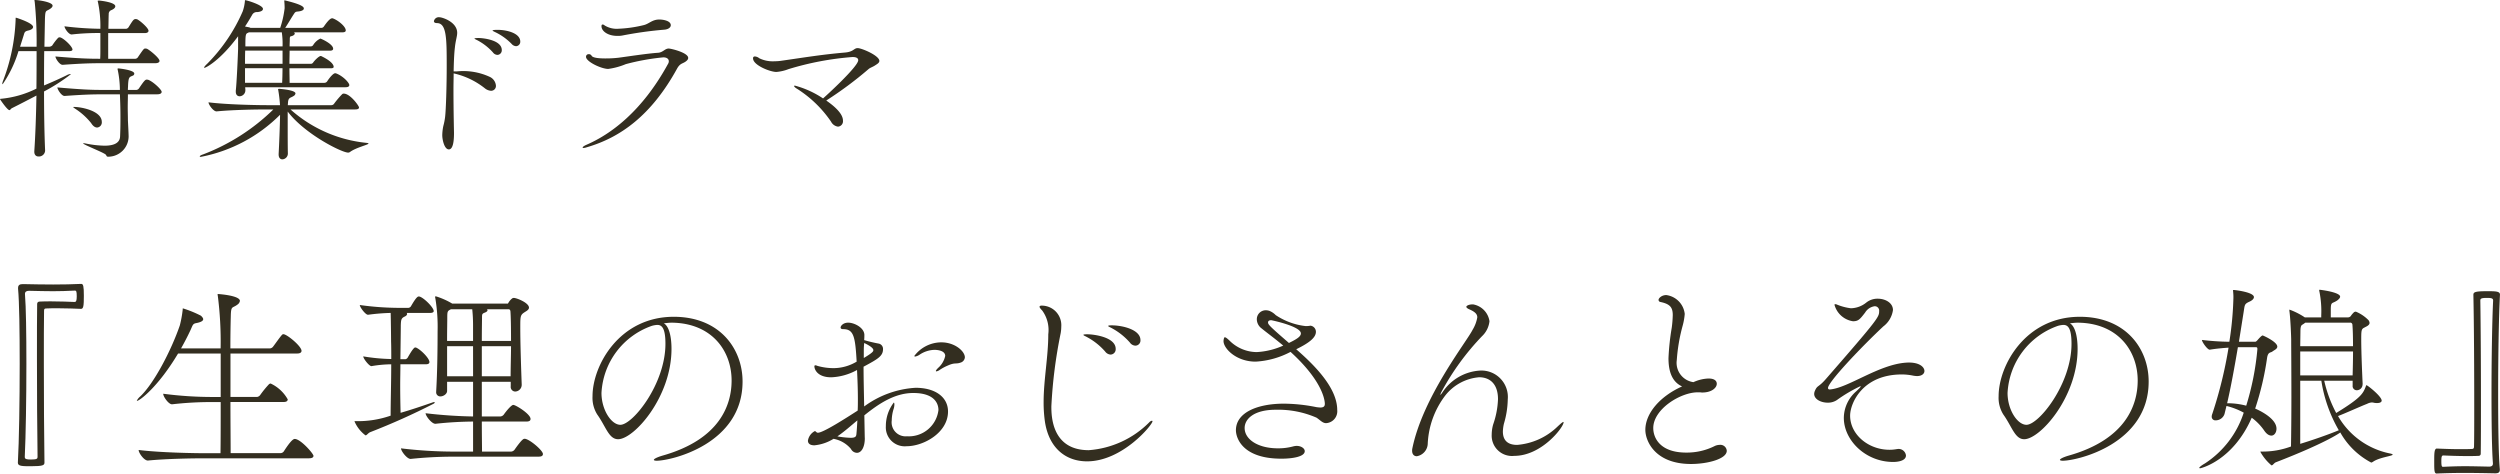
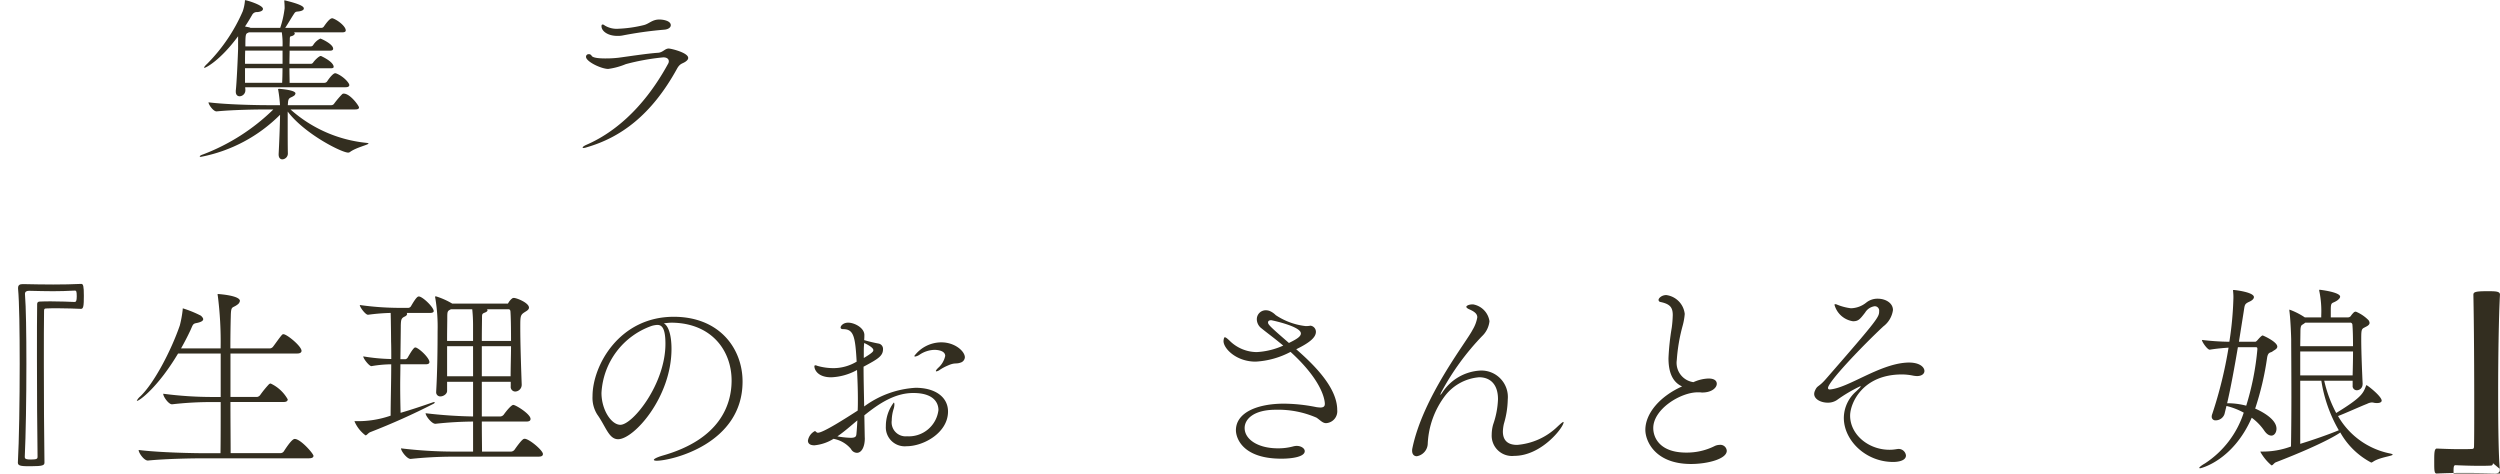
<svg xmlns="http://www.w3.org/2000/svg" width="295.521" height="55.975" viewBox="0 0 295.521 55.975">
  <defs>
    <style>.cls-1{fill:#332e20;}</style>
  </defs>
  <g id="レイヤー_2" data-name="レイヤー 2">
    <g id="コラム">
-       <path class="cls-1" d="M8.568,5.859c0,.105-.105.189-.441.189h-2.9c-.021,1.281-.021,2.646-.021,4.053.966-.4,1.89-.819,2.667-1.2a1.048,1.048,0,0,1,.441-.147c.042,0,.063,0,.063.021a21.656,21.656,0,0,1-3.171,2.037c0,2.52.042,5.04.126,6.972v.042a.731.731,0,0,1-.777.672c-.273,0-.5-.168-.5-.567v-.063c.126-1.806.21-4.2.252-6.573-.84.441-1.932,1.008-2.856,1.47-.189.084-.231.253-.336.253C.861,13.021,0,11.739,0,11.718s.042-.042.126-.042a11.823,11.823,0,0,0,4.179-1.2c.021-1.575.021-3.108.021-4.431H2.184A14.04,14.04,0,0,1,.315,9.954c-.021,0-.042-.021-.042-.063a.948.948,0,0,1,.063-.273A22.44,22.44,0,0,0,1.848,2.289c0-.189,0-.189.021-.189A.369.369,0,0,1,2,2.121c1.89.63,1.911.987,1.911,1.071,0,.168-.189.336-.588.42-.357.084-.42.189-.5.483L2.373,5.523H4.326A47.127,47.127,0,0,0,4.1.189.41.41,0,0,1,4.074.042C4.074,0,4.1,0,4.137,0c.357,0,2.079.231,2.079.672,0,.126-.105.252-.294.378-.5.336-.567.063-.609,1.2L5.25,5.523h.588a.565.565,0,0,0,.336-.147,6.546,6.546,0,0,1,.693-.9.293.293,0,0,1,.189-.063C7.413,4.41,8.568,5.481,8.568,5.859ZM18.858,7.2c0,.126-.126.273-.525.273H11.718c-1.008,0-2.268.042-4.3.189H7.392c-.357,0-.84-.756-.84-.987,2.856.252,4.179.273,5.229.273h.063c.021-.4.021-.735.021-1.071V3.906a27.447,27.447,0,0,0-3.381.168H8.463c-.357,0-.84-.735-.84-.966a37.659,37.659,0,0,0,4.242.294V3.3A13.5,13.5,0,0,0,11.571.21a.228.228,0,0,1-.021-.1c0-.021,0-.042.21-.042.21.021,1.869.21,1.869.672,0,.168-.168.336-.483.462a.472.472,0,0,0-.294.462c-.021.42-.021,1.05-.042,1.743h2.1a.44.44,0,0,0,.273-.168c.525-.84.609-.987.861-.987.042,0,.105.021.147.021.315.126,1.365,1.029,1.365,1.365,0,.126-.105.273-.441.273H12.789V6.951h3.192a.433.433,0,0,0,.294-.147c.714-1.05.735-1.071.924-1.071.042,0,.1.021.147.021C17.6,5.838,18.858,6.846,18.858,7.2Zm.252,3.654c0,.147-.126.294-.525.294H15.12c0,.462-.021,1.008-.021,1.533s.021,1.05.021,1.491c0,.147.084,1.554.084,2a2.415,2.415,0,0,1-2.415,2.352c-.231,0-.168-.126-.294-.251-.252-.253-2.667-1.177-2.667-1.324a.092.092,0,0,1,.063-.021,2.206,2.206,0,0,1,.273.042,11.985,11.985,0,0,0,2.184.252c1.26,0,1.827-.4,1.848-1.113.042-.9.042-1.659.042-2.31,0-1.2-.042-2.016-.063-2.646H11.823c-1.008,0-2.142.042-4.179.189H7.623c-.357,0-.84-.777-.84-1.008,2.856.252,4.053.294,5.1.294h2.289a11.977,11.977,0,0,0-.252-2.352.369.369,0,0,1-.021-.126.056.056,0,0,1,.063-.063c.126,0,1.911.189,1.911.609a.264.264,0,0,1-.189.252c-.378.168-.5.126-.546,1.155,0,.147-.021.315-.021.525h1.029a.44.44,0,0,0,.273-.168c.651-.966.756-1.05.945-1.05.063,0,.105.021.147.021C18.06,9.618,19.11,10.584,19.11,10.857Zm-7.077,3.549a.606.606,0,0,1-.546.672c-.231,0-.483-.147-.714-.525a7.843,7.843,0,0,0-1.89-1.7c-.147-.105-.231-.168-.231-.189s.042-.021.105-.021C9.66,12.642,12.033,13.125,12.033,14.406Z" />
      <path class="cls-1" d="M43.559,16.968c0,.147-1.471.462-2.2,1.008a.355.355,0,0,1-.21.063c-.756,0-5.145-2.205-7.141-4.851V14.7c0,1.3,0,2.646.021,3.444a.691.691,0,0,1-.65.693c-.231,0-.441-.168-.441-.566v-.084c.063-1.156.147-3.235.168-4.621a18.033,18.033,0,0,1-9.367,4.977q-.126,0-.126-.063c0-.042.126-.147.4-.231a24.171,24.171,0,0,0,8.3-5.312h-.8c-1.175,0-3.989.042-5.9.23h-.021c-.378,0-.945-.8-.945-1.071,2.183.273,5.733.336,6.95.336H33.1a16.792,16.792,0,0,0-.21-1.785c0-.042-.021-.063-.021-.084,0-.042.042-.063.168-.063.189.021,1.89.147,1.89.546a.4.4,0,0,1-.211.294c-.357.252-.63.147-.672.777,0,.084-.021.21-.021.315h5.145a.4.4,0,0,0,.336-.189,10.582,10.582,0,0,1,.946-1.113.257.257,0,0,1,.189-.063c.756,0,1.8,1.449,1.8,1.638,0,.126-.1.232-.462.232H34.339a15.835,15.835,0,0,0,8.947,3.947C43.475,16.905,43.559,16.926,43.559,16.968Zm-2.268-6.909c0,.126-.1.253-.441.253H28.984c0,.1.021.23.021.314v.042a.712.712,0,0,1-.672.714c-.251,0-.461-.168-.461-.546V10.71c.105-.819.252-4.158.273-4.935V4.284c-2.122,2.877-3.823,3.738-3.991,3.738-.021,0-.021-.021-.021-.042,0-.063.105-.209.379-.462A20.2,20.2,0,0,0,28.69,1.344,4.895,4.895,0,0,0,28.942.21c.021-.147,0-.189.042-.189.168,0,2.1.567,2.1,1.029,0,.189-.209.336-.671.378a.615.615,0,0,0-.609.336c-.232.4-.5.861-.841,1.365.147.042.294.063.4.084a.708.708,0,0,1,.252.084h3.508A11.415,11.415,0,0,0,33.646.966c0-.294-.021-.63-.042-.861a.056.056,0,0,1,.063-.063c.021,0,.063.021.084.021,2.038.5,2.164.777,2.164.945s-.231.315-.735.357c-.3.021-.337.147-.442.294-.294.441-.714,1.176-1.029,1.638h4.264a.37.37,0,0,0,.315-.168c.189-.273.671-.966.965-.966a.266.266,0,0,1,.126.021c.651.253,1.492.966,1.492,1.407,0,.126-.084.231-.4.231H34.738a.166.166,0,0,1,.105.147c0,.126-.189.273-.441.315-.147.021-.147.189-.147.4s-.021.483-.021.8h2.5a.335.335,0,0,0,.294-.168,2,2,0,0,1,.841-.756c.063,0,1.511.631,1.511,1.2,0,.126-.084.231-.378.231H34.234c0,.483-.021,1.029-.021,1.554h2.52a.335.335,0,0,0,.294-.168c.21-.294.694-.756.883-.756.042,0,.063,0,.084.021,1.343.651,1.448,1.113,1.448,1.26,0,.1-.084.168-.315.168H34.213c0,.63.021,1.239.021,1.722h4.1a.408.408,0,0,0,.336-.168c.293-.462.734-.966.944-.966a.266.266,0,0,1,.126.021C40.556,8.988,41.291,9.786,41.291,10.059ZM33.4,5.985H28.984c-.021.5-.021,1.05-.021,1.554H33.4ZM28.963,8.064V9.786h4.39c.021-.378.042-1.05.042-1.722Zm4.348-4.242H29.425l-.084.042c-.294.126-.336.147-.336,1.617H33.4A9.174,9.174,0,0,0,33.311,3.822Z" />
-       <path class="cls-1" d="M58.622,10.122a.567.567,0,0,1-.588.609,1.275,1.275,0,0,1-.693-.273,9.156,9.156,0,0,0-3.717-1.785c0,.609-.021,1.26-.021,1.89,0,2.541.063,5,.063,5.145,0,.672-.042,1.953-.609,1.953-.525,0-.777-1.134-.777-1.68a5.62,5.62,0,0,1,.126-1.092,7.444,7.444,0,0,0,.21-1.071c.1-.839.189-3.633.189-6.069,0-3.234-.021-5.019-1.155-5.019-.231,0-.357-.084-.357-.231a.581.581,0,0,1,.63-.462c.378,0,2.121.567,2.121,1.848,0,.42-.189.9-.273,1.743-.084.672-.126,1.68-.147,2.814h.357a7.462,7.462,0,0,1,3.927.651A1.252,1.252,0,0,1,58.622,10.122Zm.693-4.2a.541.541,0,0,1-.5.567.689.689,0,0,1-.546-.294A6.648,6.648,0,0,0,56.4,4.746c-.126-.063-.315-.147-.315-.189,0-.063.441-.063.483-.063C57.11,4.494,59.315,4.725,59.315,5.922ZM61.5,4.914a.521.521,0,0,1-.5.546.758.758,0,0,1-.525-.272A6.787,6.787,0,0,0,58.538,3.8c-.126-.063-.315-.147-.315-.189s.168-.084.588-.084C59.924,3.528,61.5,3.927,61.5,4.914Z" />
      <path class="cls-1" d="M81.35,6.846c0,.147-.084.273-.315.441-.357.252-.651.189-1.008.84-3.024,5.5-6.678,8.127-10.668,9.282a1.33,1.33,0,0,1-.4.084c-.063,0-.084-.021-.084-.063,0-.063.168-.189.4-.294,2.94-1.26,6.636-3.99,9.7-9.6a.574.574,0,0,0,.084-.294c0-.273-.231-.462-.651-.462a27.143,27.143,0,0,0-4.431.8,8.238,8.238,0,0,1-2.079.567c-.819,0-2.625-.861-2.625-1.428a.3.3,0,0,1,.315-.315.358.358,0,0,1,.336.168c.105.252.8.336,1.638.336A12.969,12.969,0,0,0,73.1,6.825c.987-.126,3.36-.5,4.7-.588.567-.042.8-.5,1.239-.5C79.292,5.733,81.35,6.216,81.35,6.846ZM79.292,2.982c0,.252-.273.483-.756.525a45.536,45.536,0,0,0-4.977.693,2.872,2.872,0,0,1-.588.042c-1.155,0-1.869-.588-1.869-1.134,0-.126.021-.21.147-.21a.334.334,0,0,1,.21.1,2.71,2.71,0,0,0,1.638.4,15.021,15.021,0,0,0,2.961-.42c.672-.147,1.008-.672,1.89-.672C78.347,2.31,79.292,2.437,79.292,2.982Z" />
-       <path class="cls-1" d="M103.948,7.2c0,.231-.273.378-.5.526-.273.188-.588.272-.777.44a43.923,43.923,0,0,1-5,3.717c1.029.714,1.974,1.575,1.974,2.373a.637.637,0,0,1-.588.714,1.088,1.088,0,0,1-.819-.588A13.794,13.794,0,0,0,94.225,10.5c-.252-.146-.357-.273-.357-.336,0-.021.042-.042.105-.042a11.172,11.172,0,0,1,3.318,1.512c.252-.21,4.158-3.759,4.158-4.515,0-.252-.231-.378-.672-.378a34.856,34.856,0,0,0-7.56,1.428,5.06,5.06,0,0,1-1.449.336c-.735,0-2.751-.8-2.751-1.6a.2.2,0,0,1,.231-.231.9.9,0,0,1,.5.21,3.613,3.613,0,0,0,1.827.357A5.337,5.337,0,0,0,92.23,7.2c2.688-.378,4.746-.735,7.623-.987,1.071-.084,1.071-.525,1.533-.525C101.869,5.691,103.948,6.573,103.948,7.2Z" />
      <path class="cls-1" d="M2.136,34.039c0-.36.216-.456.576-.456,1.2.024,2.4.048,3.576.048s2.3-.024,3.312-.072c.24,0,.312.24.312,1.416s-.048,1.536-.336,1.536c-.624-.024-1.656-.072-2.76-.072-.456,0-.912,0-1.368.024-.216,0-.24.1-.24.312-.024,1.272-.024,3.624-.024,6.312,0,3.816.024,8.352.072,11.592,0,.312-.168.432-1.584.432-1.032,0-1.56,0-1.56-.408.144-2.616.216-7.344.216-11.688,0-3.816-.048-7.344-.192-8.88Zm.816.744c.12,1.44.168,4.68.168,8.208,0,4.08-.072,8.52-.192,11.016,0,.264.192.312.744.312.744,0,.768-.12.768-.336-.048-3.072-.072-7.728-.072-11.64,0-2.784,0-5.184.024-6.408,0-.192.12-.288.312-.288.432-.024.888-.024,1.344-.024,1.1,0,2.16.048,2.76.072.192,0,.264-.144.264-.672,0-.648-.072-.672-.24-.672-.96.048-1.752.072-2.568.072-.84,0-1.7-.024-2.832-.048-.288,0-.48.1-.48.36Z" />
      <path class="cls-1" d="M37.056,53.887c0,.144-.119.288-.528.288H24.168c-1.344,0-4.488.048-6.672.264h-.024c-.456,0-1.08-.912-1.08-1.224v-.024c2.5.312,6.528.384,7.92.384h1.752c.024-1.512.024-3.744.024-6.048H24.96a40.441,40.441,0,0,0-4.608.264h-.024c-.408,0-1.032-.912-1.032-1.224v-.024a44.789,44.789,0,0,0,5.784.384h1.008V41.791h-5.04c-2.376,3.984-4.56,5.592-4.848,5.592-.024,0-.024,0-.024-.024a1.506,1.506,0,0,1,.384-.48c1.632-1.536,3.672-5.424,4.7-8.424a13.057,13.057,0,0,0,.336-1.848v-.1c0-.024,0-.048.048-.048a12.942,12.942,0,0,1,2.112.864c.1.1.264.264.264.408,0,.168-.191.336-.792.456-.432.072-.432.216-.7.816-.336.72-.72,1.464-1.128,2.184h4.68a43.01,43.01,0,0,0-.336-6.24.439.439,0,0,1-.023-.144.051.051,0,0,1,.047-.048c.048,0,2.592.168,2.592.816a.658.658,0,0,1-.288.432c-.624.48-.768.072-.792,1.44-.024.84-.048,2.16-.048,3.744H31.9a.527.527,0,0,0,.384-.216c.241-.312.84-1.176,1.056-1.392a.2.2,0,0,1,.168-.072c.408,0,2.136,1.416,2.136,1.968,0,.144-.119.312-.5.312h-7.9v5.136h3.144a.569.569,0,0,0,.36-.216,12.378,12.378,0,0,1,1.032-1.272.335.335,0,0,1,.216-.1,4.492,4.492,0,0,1,2.016,1.872c0,.168-.12.312-.48.312H27.24c0,2.3.024,4.512.024,6.048h5.88a.5.5,0,0,0,.408-.216c.936-1.463,1.2-1.463,1.3-1.463C35.544,51.9,37.056,53.623,37.056,53.887Z" />
      <path class="cls-1" d="M47.331,43.063c0,.816-.024,1.68-.024,2.52,0,1.176.024,2.328.047,3.216,1.249-.36,2.592-.816,3.84-1.248a.425.425,0,0,1,.144-.024c.049,0,.049,0,.049.024a.227.227,0,0,1-.12.168,80.113,80.113,0,0,1-7.489,3.36c-.287.12-.407.384-.575.384a4.079,4.079,0,0,1-1.3-1.656c0-.024.048-.024.143-.024a11.747,11.747,0,0,0,4.129-.648c0-1.608.071-3.84.071-6.072a14.484,14.484,0,0,0-2.328.216H43.9c-.264,0-.96-.888-.96-1.152a22.275,22.275,0,0,0,3.312.312c0-.72,0-1.44-.023-2.112,0-.5-.024-2.472-.048-3.336a23.646,23.646,0,0,0-2.664.216h-.024c-.288,0-.961-.888-.961-1.152a33.8,33.8,0,0,0,4.609.336h1.152a.415.415,0,0,0,.288-.192c.648-1.128.816-1.152.936-1.152.431,0,1.752,1.272,1.752,1.728,0,.121-.121.216-.456.216H48.075a.183.183,0,0,1,.048.12c0,.12-.121.24-.289.312-.408.192-.432.384-.456,1.032,0,.552-.024,2.136-.047,4.008h.6a.423.423,0,0,0,.263-.192c.529-.936.768-1.2.889-1.2a1.086,1.086,0,0,1,.12.024c.575.264,1.56,1.272,1.56,1.7,0,.144-.1.264-.409.264Zm6.288,10.92a48.468,48.468,0,0,0-5.064.264H48.53c-.431,0-1.128-.935-1.128-1.248a52.947,52.947,0,0,0,6.336.384h2.184V49.831a43.283,43.283,0,0,0-4.44.264h-.024c-.432,0-1.151-.936-1.151-1.248a55.425,55.425,0,0,0,5.615.384v-4.1H52.851v1.08c0,.36-.433.648-.792.648a.484.484,0,0,1-.5-.528v-.048c.144-2.424.168-5.4.168-7.08a20.614,20.614,0,0,0-.265-3.936.439.439,0,0,1-.023-.144c0-.072.023-.1.071-.1a8.769,8.769,0,0,1,1.945.864h6.575c.024,0,.049-.072.1-.144a1.673,1.673,0,0,1,.432-.48.344.344,0,0,1,.168-.048c.336,0,1.8.576,1.8,1.152,0,.264-.359.432-.5.529-.528.335-.528.479-.528,1.847,0,1.8.095,4.728.168,6.7v.048a.794.794,0,0,1-.768.792.547.547,0,0,1-.529-.624v-.528H56.955v4.1h2.184a.573.573,0,0,0,.407-.216c.336-.48.912-1.152,1.128-1.152.288,0,2.04,1.08,2.04,1.657,0,.168-.095.311-.5.311H56.955c0,1.56.024,2.857.024,3.552h3.432a.573.573,0,0,0,.407-.216c.912-1.3,1.08-1.3,1.2-1.3.527,0,2.16,1.368,2.16,1.8,0,.168-.1.312-.505.312Zm2.3-15.576a18.366,18.366,0,0,0-.095-1.848h-2.52c-.385.192-.432.216-.432.936,0,.6-.024,1.609-.024,2.808h3.071Zm0,2.52H52.851v3.552h3.071Zm4.489-.624c0-1.608-.024-2.928-.073-3.528,0-.024-.047-.216-.192-.216H57.555a.131.131,0,0,1,.071.12c0,.12-.168.217-.288.264-.312.12-.359.168-.359.528,0,.432-.024,1.464-.024,2.832Zm-.049,4.176c0-1.176.049-2.424.049-3.552H56.955v3.552Z" />
      <path class="cls-1" d="M79.377,41.239c0,5.712-4.439,10.68-6.312,10.68-1.1,0-1.44-1.488-2.471-2.928a3.7,3.7,0,0,1-.552-2.16c0-3.624,3.167-9.384,9.6-9.384,5.423,0,8.135,3.768,8.135,7.657,0,7.416-8.471,9.359-10.152,9.359-.215,0-.335-.048-.335-.1,0-.12.383-.312,1.007-.5,6.817-1.92,8.184-6.024,8.184-8.88,0-3.5-2.327-6.792-7.08-6.84-.312,0-.624.048-.936.072C79.065,38.551,79.377,39.727,79.377,41.239ZM71.1,46.447c0,2.016,1.175,3.768,2.232,3.768,1.463,0,5.328-4.824,5.328-9.576,0-1.872-.432-2.232-.96-2.232a2.845,2.845,0,0,0-.673.12A8.891,8.891,0,0,0,71.1,46.447Z" />
      <path class="cls-1" d="M102.228,51.8c0,1.032-.384,1.728-.936,1.728a.818.818,0,0,1-.7-.456,3.5,3.5,0,0,0-2.064-1.2,5.194,5.194,0,0,1-2.256.768c-.528,0-.768-.216-.768-.552a1.541,1.541,0,0,1,.816-1.128.125.125,0,0,1,.1.048c.072.048.12.144.264.144.624,0,3.24-1.68,4.7-2.616.024-.456.024-.912.024-1.368,0-1.2-.048-2.352-.1-3.432a6.858,6.858,0,0,1-3.048.864c-1.608,0-1.992-.911-1.992-1.3a.11.11,0,0,1,.1-.12.728.728,0,0,1,.264.072,7.019,7.019,0,0,0,1.968.265,5.363,5.363,0,0,0,2.664-.769c-.168-2.928-.336-3.84-1.584-3.84-.216,0-.312-.072-.312-.192,0-.216.336-.576.888-.576.72,0,1.872.576,1.92,1.416,0,.168,0,.384-.024.648a16.51,16.51,0,0,0,1.7.408.637.637,0,0,1,.528.672c0,.817-.648,1.176-2.3,2.064,0,1.536.048,3.169.072,4.7a11.359,11.359,0,0,1,6.072-2.208c2.376,0,3.84,1.128,3.84,2.808,0,2.5-2.88,4.1-4.9,4.1a2.237,2.237,0,0,1-2.448-2.376,4.552,4.552,0,0,1,.936-2.784c.048,0,.072.1.072.216a1.793,1.793,0,0,1-.072.48,4.723,4.723,0,0,0-.24,1.416,1.653,1.653,0,0,0,1.8,1.872,3.522,3.522,0,0,0,3.72-3.1c0-.432-.144-2.016-2.976-2.016-2.16,0-4.032,1.224-5.784,2.64l.048,2.592Zm-3.24-.216a10.432,10.432,0,0,0,1.56.168c.672,0,.672-.216.7-.576.048-.5.072-.984.1-1.487C100.524,50.383,99.756,51.055,98.988,51.583Zm3.12-9.264c1.08-.648,1.128-.792,1.128-.936,0-.288-.672-.648-1.08-.84a8.471,8.471,0,0,0-.048.864Zm9.936.888a5.389,5.389,0,0,0-.936.5,1.022,1.022,0,0,1-.408.192c-.048,0-.072-.024-.072-.048,0-.072.12-.216.264-.36a2.615,2.615,0,0,0,.84-1.416c0-.648-.96-.72-1.248-.72a3.285,3.285,0,0,0-1.752.552,1.389,1.389,0,0,1-.552.24c-.048,0-.1-.024-.1-.072a4.011,4.011,0,0,1,3.192-1.608c1.608,0,2.784,1.056,2.784,1.776a.705.705,0,0,1-.528.624C112.98,43.063,112.908,42.823,112.044,43.207Z" />
-       <path class="cls-1" d="M128.5,54.535c-2.472,0-4.464-1.512-4.968-4.608a15.822,15.822,0,0,1-.168-2.376c0-2.664.552-5.376.552-8.04a3.912,3.912,0,0,0-.72-2.808c-.216-.216-.312-.36-.312-.432,0-.1.1-.144.24-.144a2.313,2.313,0,0,1,2.328,2.472,4.838,4.838,0,0,1-.072.792,56.7,56.7,0,0,0-1.1,8.64c0,1.152.048,5.184,4.416,5.184a11.248,11.248,0,0,0,7.152-3.288.571.571,0,0,1,.312-.192.064.064,0,0,1,.072.072C136.229,50.215,132.677,54.535,128.5,54.535Zm2.136-12.984a7.624,7.624,0,0,0-2.136-1.7c-.168-.1-.432-.192-.432-.264,0-.048.12-.072.456-.072.792,0,3.36.336,3.36,1.728a.628.628,0,0,1-.6.672A.86.86,0,0,1,130.637,41.551Zm2.928-1.056a7.624,7.624,0,0,0-2.136-1.7c-.168-.1-.432-.192-.432-.264,0-.048.12-.072.432-.072,1.2,0,3.384.48,3.384,1.752a.607.607,0,0,1-.6.648A.825.825,0,0,1,133.565,40.495Z" />
      <path class="cls-1" d="M154.928,38.5a.731.731,0,0,1,.624.72c0,.648-.7,1.272-2.328,2.064,2.064,1.8,4.847,4.512,4.847,7.176a1.408,1.408,0,0,1-1.319,1.56c-.408,0-.7-.36-1.128-.648a11.345,11.345,0,0,0-4.825-.936c-2.591,0-3.672,1.1-3.672,2.16,0,1.32,1.537,2.4,3.936,2.4a6.783,6.783,0,0,0,1.849-.24,1.832,1.832,0,0,1,.359-.048c.529,0,.96.288.96.624,0,.672-1.511.888-2.759.888-4.657,0-5.376-2.5-5.376-3.36,0-2.088,2.52-3.144,5.688-3.144a20.009,20.009,0,0,1,3.816.408,4.039,4.039,0,0,0,.48.048c.407,0,.527-.168.527-.432,0-.24-.095-2.544-4.055-6.144a9.967,9.967,0,0,1-4.129,1.152c-2.3,0-3.792-1.56-3.792-2.424,0-.12.049-.456.144-.456.121,0,.265.12.529.36a4.6,4.6,0,0,0,3.239,1.392,8.738,8.738,0,0,0,3.145-.768c-1.057-.888-2.017-1.584-2.568-2.04a1.363,1.363,0,0,1-.553-1.056,1.056,1.056,0,0,1,1.057-1.08,1.359,1.359,0,0,1,.432.072,2.2,2.2,0,0,1,.743.5,7.967,7.967,0,0,0,3.553,1.3,3.109,3.109,0,0,0,.551-.048Zm-1.153.912c0-.84-3.456-1.56-3.5-1.56-.288,0-.383.12-.383.264,0,.24.192.456,2.471,2.424C153.3,40.087,153.775,39.775,153.775,39.415Z" />
      <path class="cls-1" d="M178.229,47.263a10.715,10.715,0,0,1-.456,2.832,4.768,4.768,0,0,0-.12.912c0,1.176.72,1.584,1.68,1.584a7.76,7.76,0,0,0,4.8-2.184c.336-.312.575-.528.672-.528.023,0,.023.024.023.048,0,.576-2.592,3.96-5.832,3.96a2.4,2.4,0,0,1-2.664-2.5,4.544,4.544,0,0,1,.168-1.2,10.087,10.087,0,0,0,.576-3c0-1.824-.983-2.592-2.231-2.592a5.685,5.685,0,0,0-3.985,2.136,10.138,10.138,0,0,0-2.088,5.688,1.555,1.555,0,0,1-1.295,1.512c-.313,0-.552-.216-.552-.648a1.122,1.122,0,0,1,.023-.264c1.248-6.12,6.433-12.624,7.128-14.04a4.167,4.167,0,0,0,.552-1.463c0-.385-.264-.649-.911-.937-.288-.12-.385-.24-.385-.312,0-.1.24-.288.792-.288a2.369,2.369,0,0,1,1.944,1.992,2.854,2.854,0,0,1-.887,1.776,30.073,30.073,0,0,0-4.8,6.6,2.58,2.58,0,0,0-.12.288.023.023,0,0,0,.023.024c.025,0,.1-.1.216-.264a5.73,5.73,0,0,1,4.488-2.592,3.126,3.126,0,0,1,3.24,3.432Z" />
      <path class="cls-1" d="M200.686,46.375c-2.04,0-5.256,1.992-5.256,4.224,0,1.176.816,2.9,3.888,2.9a7.336,7.336,0,0,0,3.312-.744,1.444,1.444,0,0,1,.648-.168.754.754,0,0,1,.84.7c0,.96-2.256,1.56-4.224,1.56-4.272,0-5.4-2.736-5.4-4.032,0-1.968,1.752-3.984,4.344-5.136-1.272-.575-1.609-1.92-1.609-3.336a28.572,28.572,0,0,1,.385-3.6,13.5,13.5,0,0,0,.12-1.488c0-.912-.312-1.32-1.464-1.56a.255.255,0,0,1-.216-.24c0-.216.384-.576.912-.576a2.524,2.524,0,0,1,2.184,2.232,7.462,7.462,0,0,1-.24,1.368,20.645,20.645,0,0,0-.7,4.08,2.307,2.307,0,0,0,1.968,2.616,4.669,4.669,0,0,1,1.776-.432c.816,0,.984.361.984.624,0,.456-.576,1.032-1.728,1.032-.1,0-.216-.024-.312-.024Z" />
      <path class="cls-1" d="M216.3,46.039c2.16-.168,5.736-2.928,8.975-3.168,1.561-.12,2.208.5,2.208.984,0,.312-.288.6-.887.6a3.372,3.372,0,0,1-.432-.048,6.644,6.644,0,0,0-1.345-.144c-4.679,0-6.119,3.432-6.119,4.872,0,2.208,2.136,4.032,4.656,4.032a4.687,4.687,0,0,0,.816-.072c.072,0,.144-.024.191-.024a.87.87,0,0,1,.937.768c0,.768-1.368.768-1.512.768-3.264,0-5.832-2.568-5.832-5.208a4.2,4.2,0,0,1,1.44-3.12c.383-.36.552-.528.552-.6,0-.024-.024-.024-.048-.024a17.822,17.822,0,0,0-2.76,1.632,1.9,1.9,0,0,1-1.08.312c-.816,0-1.608-.408-1.608-1.032a.942.942,0,0,1,.072-.336c.312-.744.408-.384,1.32-1.44,6.216-7.128,6.288-7.32,6.288-8.016a.518.518,0,0,0-.528-.576,1.572,1.572,0,0,0-1.128.744c-.624.816-.816,1.032-1.44,1.032a2.672,2.672,0,0,1-2.184-1.944c0-.048.024-.072.1-.072a.422.422,0,0,1,.144.024,6.255,6.255,0,0,0,1.7.456,3.006,3.006,0,0,0,1.848-.7,2.122,2.122,0,0,1,1.32-.431c.912,0,1.8.5,1.8,1.343a2.927,2.927,0,0,1-1.153,1.944c-2.663,2.5-6.527,6.576-6.527,7.272a.17.17,0,0,0,.191.168Z" />
-       <path class="cls-1" d="M245.59,41.239c0,5.712-4.44,10.68-6.312,10.68-1.1,0-1.44-1.488-2.472-2.928a3.7,3.7,0,0,1-.552-2.16c0-3.624,3.168-9.384,9.6-9.384,5.424,0,8.136,3.768,8.136,7.657,0,7.416-8.472,9.359-10.152,9.359-.216,0-.336-.048-.336-.1,0-.12.384-.312,1.008-.5,6.816-1.92,8.184-6.024,8.184-8.88,0-3.5-2.328-6.792-7.08-6.84-.312,0-.624.048-.936.072C245.278,38.551,245.59,39.727,245.59,41.239Zm-8.28,5.208c0,2.016,1.176,3.768,2.232,3.768,1.464,0,5.328-4.824,5.328-9.576,0-1.872-.432-2.232-.96-2.232a2.847,2.847,0,0,0-.672.12A8.892,8.892,0,0,0,237.31,46.447Z" />
      <path class="cls-1" d="M262.954,48.943a1.1,1.1,0,0,1-1.032.745.43.43,0,0,1-.48-.433.942.942,0,0,1,.072-.336,50.451,50.451,0,0,0,1.92-7.824c-.7.048-1.488.12-2.208.24H261.2c-.264,0-.912-.912-.912-1.152a29.772,29.772,0,0,0,3.24.216,39.465,39.465,0,0,0,.48-5.16,5.43,5.43,0,0,0-.024-.648c0-.12-.024-.192-.024-.24a.064.064,0,0,1,.072-.072c.192,0,2.4.264,2.4.84,0,.168-.144.36-.5.528-.648.288-.576.384-.72,1.272l-.552,3.48h1.92c.1,0,.216-.12.336-.264.024-.024.408-.48.552-.48.048,0,1.728.744,1.728,1.32,0,.288-.408.432-.576.576-.216.168-.5.024-.624.7a34.315,34.315,0,0,1-1.416,6.048c.24.1,2.52,1.08,2.52,2.376,0,.456-.264.816-.6.816-.264,0-.576-.168-.888-.648a6.358,6.358,0,0,0-1.44-1.464c-2.208,5.064-6,5.976-6.1,5.976-.048,0-.1-.024-.1-.048,0-.072.216-.264.672-.528a11.3,11.3,0,0,0,4.584-6,8.377,8.377,0,0,0-2.04-.792Zm1.584-7.9c-.384,2.28-.84,4.776-1.272,6.624a8.675,8.675,0,0,1,2.256.288,31.906,31.906,0,0,0,1.32-6.672c0-.12,0-.24-.168-.24Zm14.736,4.416a.686.686,0,0,1-.672.672.492.492,0,0,1-.5-.552v-.576h-3.36a15.318,15.318,0,0,0,1.416,3.816c3.024-1.848,3.192-2.328,3.528-3.216.024-.048.024-.072.048-.072.12,0,1.8,1.32,1.8,1.824,0,.168-.192.288-.528.288a1.7,1.7,0,0,1-.336-.024,1.772,1.772,0,0,0-.288-.048,1.436,1.436,0,0,0-.576.168c-.7.264-2.592,1.128-3.432,1.44a9.16,9.16,0,0,0,6.1,4.416q.36.072.36.144c0,.168-1.512.312-2.28.816-.12.072-.168.12-.264.12a9,9,0,0,1-3.648-3.552c-.048.048-1.728,1.248-7.632,3.528-.24.12-.336.36-.5.36a5.705,5.705,0,0,1-1.32-1.608c0-.024.048-.024.144-.024a9.553,9.553,0,0,0,3.48-.6c.024-1.32.048-3.576.048-5.832,0-3-.024-6-.024-6.792,0-.216-.072-2.4-.216-3.432v-.072c0-.024,0-.048.024-.048a8.29,8.29,0,0,1,1.8.913h1.944V37.3a11.775,11.775,0,0,0-.216-2.832.541.541,0,0,1-.024-.168c0-.024,0-.048.048-.048.1,0,2.424.288,2.424.816,0,.144-.144.288-.288.408-.648.48-.816.1-.816,1.152v.889h2.04a.424.424,0,0,0,.312-.145,2.7,2.7,0,0,1,.384-.456.358.358,0,0,1,.24-.072,4.541,4.541,0,0,1,1.488,1.008.64.64,0,0,1,.12.312c0,.288-.384.432-.6.552-.36.168-.384.312-.384,1.392,0,1.584.12,4.344.168,5.3Zm-6.768-7.32a3.274,3.274,0,0,1-.384.264c-.144.1-.192.336-.192.792l-.024,1.728h6.24c0-1.056-.024-1.992-.072-2.544a.255.255,0,0,0-.288-.24Zm-.6,3.408v2.832H278.1c.024-.888.048-1.9.048-2.832Zm0,3.456v7.464c1.56-.48,3.336-1.1,4.56-1.608a16.767,16.767,0,0,1-2.064-5.856Z" />
-       <path class="cls-1" d="M295.5,55.52c0,.335-.192.431-.553.431-1.175-.024-2.4-.048-3.6-.048-1.176,0-2.3.024-3.313.072-.288,0-.288-.384-.288-1.416,0-.96,0-1.536.313-1.536.624.024,1.656.072,2.759.072.456,0,.912,0,1.369-.024.215,0,.263-.1.263-.312.025-1.032.025-2.76.025-4.776,0-4.08-.025-9.432-.1-13.128,0-.312.168-.432,1.584-.432,1.031,0,1.559,0,1.559.408-.143,2.616-.215,7.344-.215,11.689,0,3.815.048,7.343.192,8.879Zm-.816-.769c-.12-1.439-.168-4.68-.168-8.208,0-4.08.072-8.52.192-11.016,0-.264-.192-.312-.744-.312-.744,0-.769.12-.769.336.048,3.072.073,7.728.073,11.64,0,2.784,0,5.184-.025,6.408a.254.254,0,0,1-.288.288c-.432.024-.888.024-1.344.024-1.1,0-2.183-.048-2.784-.072-.191,0-.239.144-.239.672,0,.648.071.672.216.672.96-.048,1.752-.072,2.592-.072s1.7.024,2.832.048c.288,0,.456-.1.456-.36Z" />
+       <path class="cls-1" d="M295.5,55.52c0,.335-.192.431-.553.431-1.175-.024-2.4-.048-3.6-.048-1.176,0-2.3.024-3.313.072-.288,0-.288-.384-.288-1.416,0-.96,0-1.536.313-1.536.624.024,1.656.072,2.759.072.456,0,.912,0,1.369-.024.215,0,.263-.1.263-.312.025-1.032.025-2.76.025-4.776,0-4.08-.025-9.432-.1-13.128,0-.312.168-.432,1.584-.432,1.031,0,1.559,0,1.559.408-.143,2.616-.215,7.344-.215,11.689,0,3.815.048,7.343.192,8.879Zm-.816-.769a.254.254,0,0,1-.288.288c-.432.024-.888.024-1.344.024-1.1,0-2.183-.048-2.784-.072-.191,0-.239.144-.239.672,0,.648.071.672.216.672.96-.048,1.752-.072,2.592-.072s1.7.024,2.832.048c.288,0,.456-.1.456-.36Z" />
    </g>
  </g>
</svg>